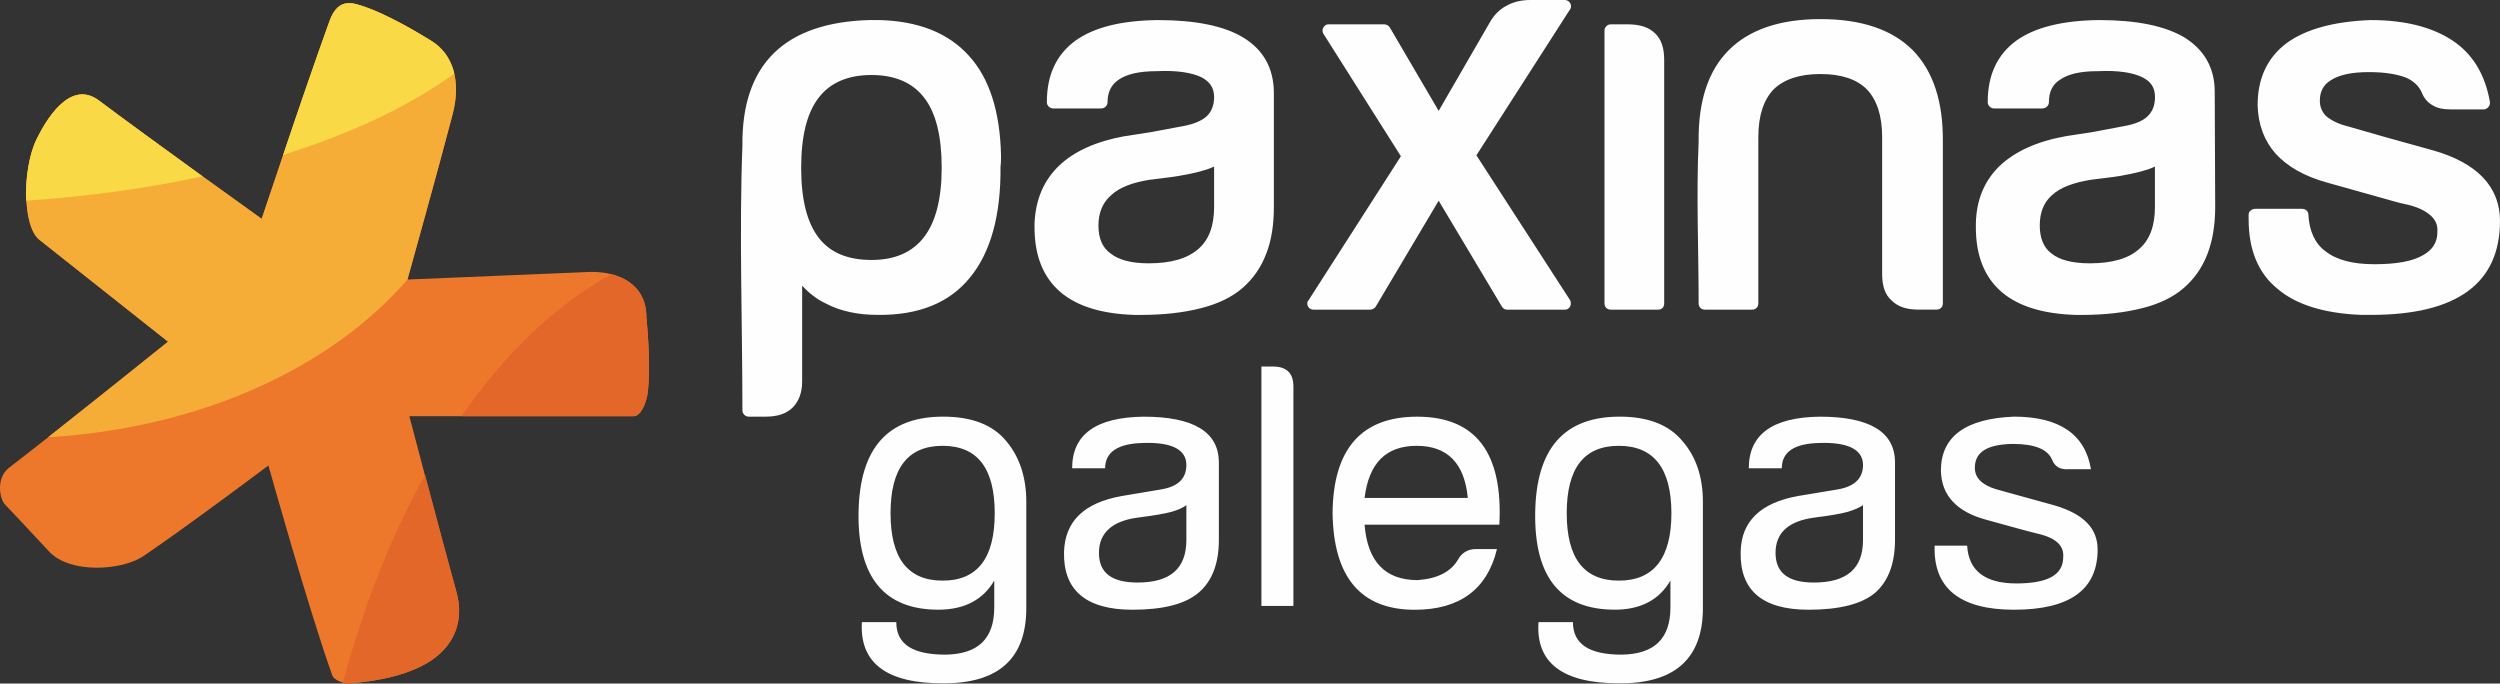
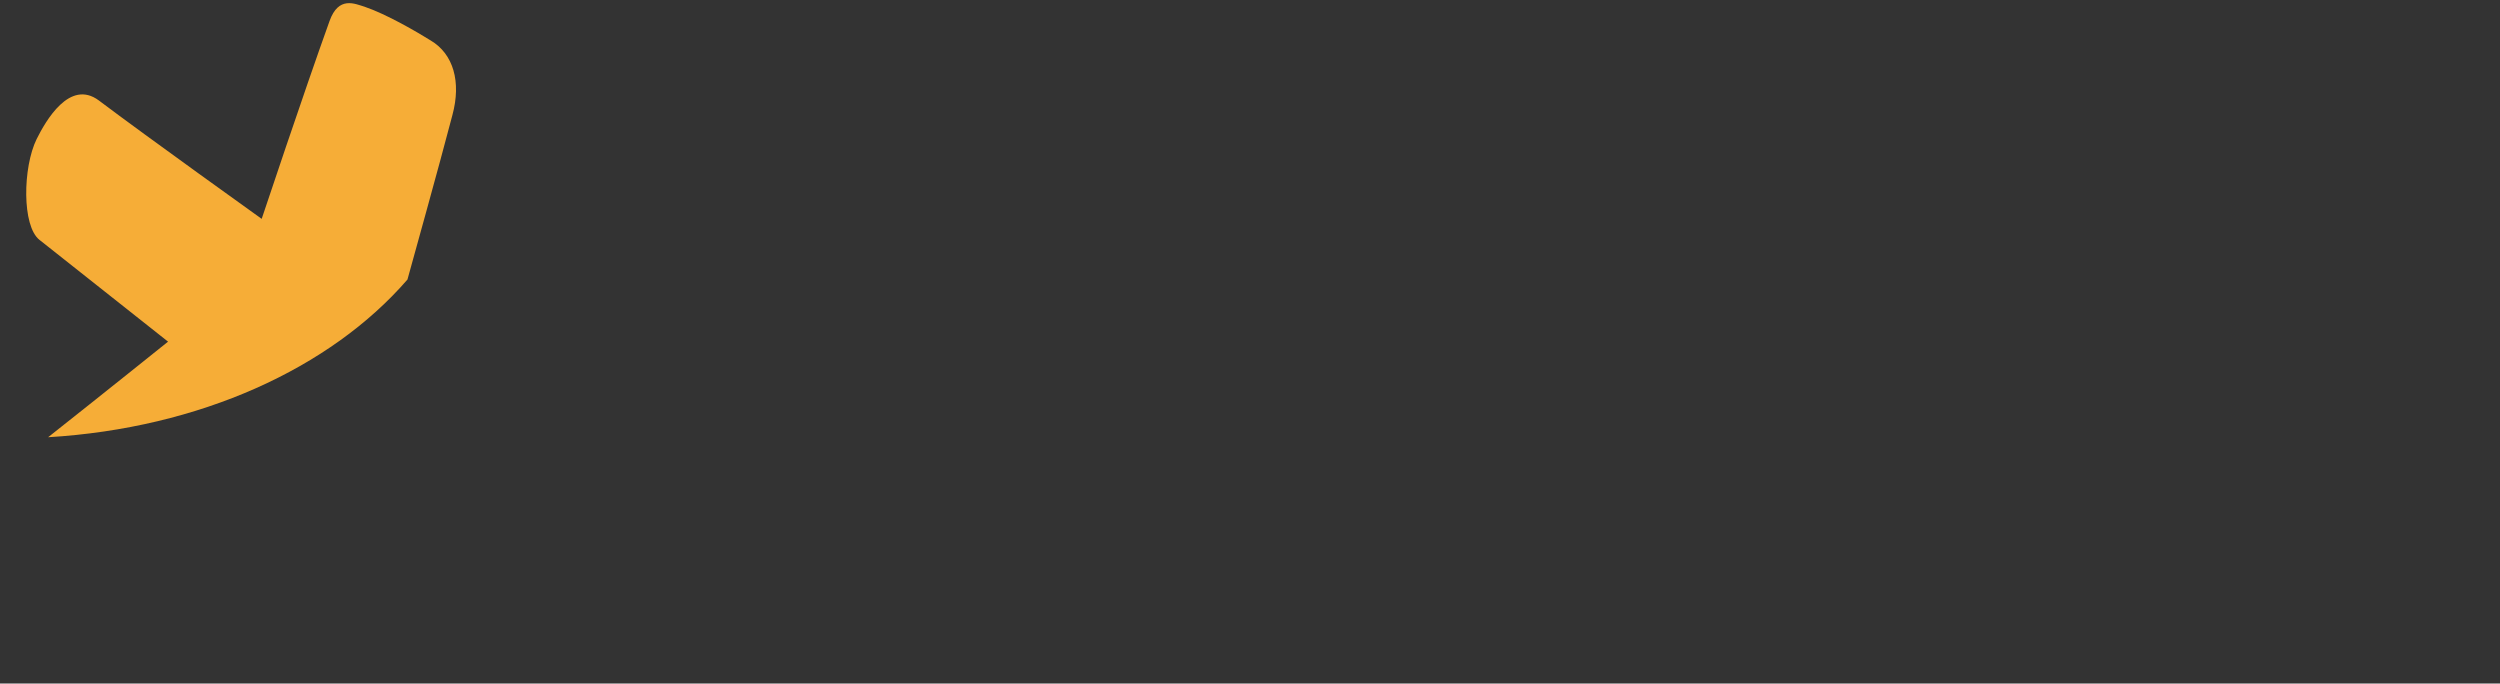
<svg xmlns="http://www.w3.org/2000/svg" version="1.1" id="Capa_1" x="0px" y="0px" width="64px" height="17.498px" viewBox="0 0 64 17.498" enable-background="new 0 0 64 17.498" xml:space="preserve">
  <rect x="0" y="0" width="64" height="17.498" fill="#333333" stroke="none" />
  <g>
-     <path fill-rule="evenodd" clip-rule="evenodd" fill="#ED782B" d="M9.33,0.171c0.574,0.195,1.346,0.648,1.7,0.868   c0.575,0.343,0.783,1.053,0.551,1.909c-0.355,1.37-1.15,4.208-1.15,4.208l4.71-0.196c0.746,0,1.419,0.343,1.407,1.175   c0,0,0.134,1.26,0.024,1.981c-0.05,0.245-0.172,0.539-0.355,0.539c-2.067,0-5.737,0-5.737,0s0.795,3.046,1.199,4.477   c0.269,0.942-0.221,1.603-0.918,1.934c-0.416,0.208-1.027,0.367-1.798,0.428c-0.196,0.013-0.416-0.098-0.453-0.195   c-0.599-1.664-1.639-5.383-1.639-5.383s-2.067,1.554-3.205,2.324c-0.551,0.367-1.86,0.452-2.398-0.11   c-0.428-0.452-0.771-0.832-1.138-1.211c-0.147-0.159-0.232-0.685,0.098-0.942c1.432-1.101,4.074-3.229,4.074-3.229   S2.124,7.021,1.011,6.141C0.558,5.786,0.583,4.281,0.938,3.56c0.232-0.465,0.844-1.541,1.59-0.99   c1.248,0.941,4.171,3.033,4.171,3.033s1.077-3.229,1.737-5.064C8.668-0.11,9.084,0.098,9.33,0.171L9.33,0.171z" />
    <path fill-rule="evenodd" clip-rule="evenodd" fill="#F6AD37" d="M9.33,0.171c0.574,0.195,1.346,0.648,1.7,0.868   c0.575,0.343,0.783,1.053,0.551,1.909c-0.331,1.271-1.053,3.853-1.15,4.208c-1.97,2.275-5.321,3.805-9.199,4.037   c1.395-1.102,3.07-2.447,3.07-2.447S2.124,7.021,1.011,6.141C0.558,5.786,0.583,4.281,0.938,3.56   c0.232-0.465,0.844-1.541,1.59-0.99c1.248,0.941,4.171,3.033,4.171,3.033s1.077-3.229,1.737-5.064   C8.668-0.11,9.084,0.098,9.33,0.171L9.33,0.171z" />
-     <path fill-rule="evenodd" clip-rule="evenodd" fill="#FAD946" d="M9.33,0.171c0.574,0.195,1.346,0.648,1.7,0.868   c0.306,0.184,0.514,0.478,0.6,0.845c-1.126,0.819-2.618,1.529-4.38,2.079c0.354-1.064,0.832-2.446,1.187-3.425   C8.668-0.11,9.084,0.098,9.33,0.171L9.33,0.171z M0.668,5.138C0.644,4.587,0.742,3.963,0.938,3.56   c0.232-0.465,0.844-1.541,1.59-0.99c0.648,0.488,1.749,1.284,2.654,1.944C3.788,4.819,2.271,5.027,0.668,5.138L0.668,5.138z" />
-     <path fill-rule="evenodd" clip-rule="evenodd" fill="#E26728" d="M15.654,7.021c0.514,0.135,0.894,0.478,0.894,1.113   c0,0,0.134,1.26,0.024,1.981c-0.05,0.245-0.172,0.539-0.355,0.539h-4.403C12.926,9.053,14.222,7.805,15.654,7.021L15.654,7.021z    M10.883,12.159c0.257,0.979,0.587,2.202,0.795,2.973c0.269,0.942-0.221,1.603-0.918,1.934c-0.416,0.208-1.027,0.367-1.798,0.428   c-0.062,0.013-0.122,0-0.184-0.012C9.305,15.512,10.014,13.713,10.883,12.159L10.883,12.159z" />
-     <path fill="#FEFEFE" d="M22.309,1.92c-0.6,0-1.053,0.196-1.346,0.575c-0.306,0.392-0.453,0.991-0.453,1.799   c0,0.807,0.147,1.406,0.453,1.798c0.293,0.379,0.746,0.563,1.346,0.563c1.199,0,1.798-0.783,1.798-2.36   c0-0.808-0.146-1.407-0.452-1.799C23.361,2.116,22.909,1.92,22.309,1.92L22.309,1.92z M64,5.651c0,1.603-1.101,2.41-3.303,2.41   c-0.073,0-0.146,0-0.245,0c-0.941-0.036-1.663-0.257-2.14-0.661c-0.502-0.403-0.747-1.003-0.747-1.786V5.492   c0-0.085,0.086-0.146,0.171-0.146h1.199c0.086,0,0.159,0.062,0.159,0.146c0.024,0.429,0.172,0.747,0.44,0.942   c0.281,0.22,0.697,0.33,1.248,0.33c0.563,0,0.979-0.073,1.248-0.232c0.244-0.135,0.367-0.33,0.367-0.587V5.921   c0.012-0.159-0.05-0.294-0.172-0.404c-0.135-0.122-0.354-0.231-0.66-0.293c-0.123-0.024-0.343-0.086-0.686-0.184   c-0.354-0.099-0.795-0.221-1.309-0.367c-0.575-0.159-1.004-0.404-1.31-0.734c-0.293-0.33-0.452-0.746-0.465-1.247l0,0   c0-0.698,0.257-1.224,0.746-1.591c0.489-0.354,1.199-0.551,2.142-0.587h0.012c0.881,0,1.578,0.184,2.092,0.525   c0.515,0.343,0.832,0.869,0.954,1.566c0.013,0.098-0.049,0.171-0.135,0.195h-0.024h-0.856c-0.171,0-0.317-0.024-0.439-0.098   C62.153,2.63,62.055,2.52,61.994,2.36l0,0c-0.073-0.159-0.208-0.293-0.416-0.379c-0.232-0.086-0.538-0.135-0.93-0.135h-0.012   c-0.44,0-0.759,0.073-0.967,0.208c-0.196,0.122-0.281,0.294-0.281,0.526c0,0.146,0.049,0.269,0.146,0.379   c0.123,0.11,0.306,0.208,0.551,0.27l0.979,0.281l1.235,0.343c0.551,0.158,0.979,0.391,1.26,0.685C63.853,4.844,64,5.224,64,5.651   L64,5.651z M54.8,4.392c-0.134,0.037-0.306,0.073-0.514,0.11c-0.208,0.036-0.465,0.061-0.746,0.098l0,0   c-0.453,0.073-0.796,0.195-1.016,0.403c-0.208,0.184-0.306,0.44-0.306,0.771c0,0.318,0.098,0.563,0.294,0.71   c0.207,0.171,0.538,0.257,0.99,0.257c0.563,0,0.991-0.122,1.261-0.367c0.269-0.232,0.403-0.587,0.403-1.076V4.269h-0.012   C55.057,4.318,54.935,4.355,54.8,4.392L54.8,4.392z M54.373,3.229c0.281-0.049,0.489-0.135,0.611-0.257   c0.123-0.123,0.184-0.281,0.184-0.489c0-0.232-0.098-0.392-0.318-0.502c-0.244-0.122-0.623-0.184-1.138-0.159H53.7   c-0.44,0-0.759,0.073-0.967,0.221c-0.195,0.122-0.281,0.317-0.281,0.575c0,0.085-0.073,0.158-0.172,0.158h-1.234   c-0.086,0-0.16-0.073-0.16-0.158V2.605c0-0.686,0.245-1.211,0.734-1.566c0.478-0.342,1.187-0.514,2.104-0.525h0.013   c0.954,0,1.675,0.146,2.177,0.44c0.514,0.317,0.783,0.782,0.783,1.395l0.012,2.948c0,0.93-0.269,1.614-0.808,2.079   c-0.269,0.232-0.623,0.404-1.063,0.514c-0.44,0.111-0.954,0.172-1.541,0.172h-0.147c-0.845-0.024-1.48-0.221-1.908-0.587   c-0.44-0.379-0.66-0.931-0.66-1.652V5.725c0.012-0.611,0.22-1.101,0.611-1.48c0.392-0.366,0.941-0.623,1.688-0.758l0,0   c0.22-0.036,0.465-0.073,0.709-0.11C53.846,3.327,54.103,3.278,54.373,3.229L54.373,3.229z M45.013,3.511v4.257   c0,0.098-0.073,0.159-0.158,0.159h-1.212c-0.085,0-0.158-0.062-0.158-0.159c0-1.346-0.062-2.802,0-4.135   c-0.013-1.039,0.244-1.822,0.771-2.349s1.31-0.795,2.349-0.795c1.052,0,1.835,0.269,2.361,0.795   c0.525,0.538,0.783,1.321,0.771,2.361v4.122c0,0.098-0.073,0.159-0.159,0.159h-0.465c-0.306,0-0.526-0.073-0.685-0.232   c-0.172-0.146-0.245-0.379-0.245-0.673V3.511c0-0.551-0.135-0.954-0.392-1.224c-0.257-0.257-0.648-0.392-1.187-0.392   s-0.93,0.135-1.199,0.392C45.149,2.557,45.013,2.96,45.013,3.511L45.013,3.511z M42.445,7.927h-1.211   c-0.086,0-0.159-0.062-0.159-0.159V0.782c0-0.085,0.073-0.159,0.159-0.159h0.44c0.306,0,0.538,0.074,0.697,0.232   c0.159,0.147,0.232,0.38,0.232,0.673v6.239C42.604,7.865,42.542,7.927,42.445,7.927L42.445,7.927z M33.502,7.682L35.863,4   l-1.981-3.132c-0.049-0.073-0.024-0.171,0.049-0.22c0.024-0.025,0.062-0.025,0.086-0.025h1.419c0.062,0,0.122,0.037,0.147,0.086   l1.247,2.129l1.309-2.264c0.11-0.195,0.245-0.33,0.429-0.428C38.738,0.049,38.946,0,39.178,0h0.881   c0.086,0,0.159,0.073,0.159,0.158c0,0.037-0.012,0.074-0.036,0.099l-2.386,3.719l2.397,3.706c0.037,0.074,0.024,0.172-0.049,0.221   c-0.037,0.024-0.062,0.024-0.086,0.024h-1.48c-0.061,0-0.109-0.037-0.134-0.086L36.83,5.138l-1.614,2.716   c-0.037,0.049-0.086,0.073-0.147,0.073h-1.443c-0.086,0-0.159-0.062-0.159-0.159C33.465,7.731,33.478,7.706,33.502,7.682   L33.502,7.682z M30.713,4.392c-0.135,0.037-0.307,0.073-0.526,0.11c-0.208,0.036-0.452,0.061-0.734,0.098h-0.012   c-0.452,0.073-0.783,0.195-1.003,0.403c-0.208,0.184-0.318,0.44-0.318,0.771c0,0.318,0.098,0.563,0.306,0.71   c0.208,0.171,0.539,0.257,0.979,0.257c0.575,0,0.991-0.122,1.272-0.367c0.27-0.232,0.404-0.587,0.404-1.076V4.269h-0.013   C30.97,4.318,30.848,4.355,30.713,4.392L30.713,4.392z M30.285,3.229c0.27-0.049,0.478-0.135,0.612-0.257   c0.122-0.123,0.184-0.281,0.184-0.489c0-0.232-0.11-0.392-0.318-0.502c-0.245-0.122-0.637-0.184-1.15-0.159l0,0   c-0.44,0-0.771,0.073-0.979,0.221c-0.184,0.122-0.281,0.317-0.281,0.575c0,0.085-0.073,0.158-0.159,0.158h-1.235   c-0.086,0-0.159-0.073-0.159-0.158V2.605c0-0.686,0.245-1.211,0.734-1.566c0.478-0.342,1.174-0.514,2.104-0.525l0,0   c0.954,0,1.688,0.146,2.178,0.44c0.526,0.317,0.783,0.782,0.795,1.395v2.948c0,0.452-0.061,0.856-0.195,1.198   c-0.135,0.355-0.343,0.649-0.611,0.881c-0.27,0.232-0.624,0.404-1.064,0.514c-0.429,0.111-0.942,0.172-1.542,0.172h-0.146   c-0.844-0.024-1.48-0.221-1.908-0.587c-0.44-0.379-0.661-0.931-0.661-1.652V5.725c0.024-0.611,0.232-1.101,0.625-1.48   c0.379-0.366,0.941-0.623,1.675-0.758h0.013c0.221-0.036,0.453-0.073,0.697-0.11C29.759,3.327,30.016,3.278,30.285,3.229   L30.285,3.229z M20.535,7.315v2.446c0,0.294-0.086,0.514-0.244,0.673c-0.159,0.159-0.392,0.232-0.686,0.232h-0.44   c-0.085,0-0.159-0.073-0.159-0.159c0-2.202-0.085-4.587,0-6.777c-0.012-1.039,0.258-1.835,0.808-2.373   c0.551-0.538,1.383-0.819,2.471-0.844c0.074,0,0.135,0,0.209,0c1.016,0.024,1.786,0.33,2.312,0.917   c0.526,0.575,0.795,1.432,0.82,2.545c0,0.098,0,0.195-0.013,0.293c0.013,1.248-0.257,2.202-0.783,2.839   c-0.525,0.648-1.32,0.967-2.36,0.954c-0.515,0-0.967-0.098-1.334-0.294C20.902,7.657,20.707,7.499,20.535,7.315L20.535,7.315z" />
-     <path fill="#FEFEFE" d="M24.131,11.413c0.893,0,1.334,0.575,1.334,1.726c0,1.149-0.441,1.725-1.334,1.725s-1.333-0.575-1.333-1.725   C22.798,11.988,23.239,11.413,24.131,11.413L24.131,11.413z M26.273,15.572v-2.728c0-0.624-0.172-1.15-0.515-1.554   c-0.342-0.416-0.881-0.624-1.614-0.624c-1.419,0-2.141,0.808-2.165,2.459c-0.025,1.651,0.66,2.483,2.042,2.483   c0.673,0,1.15-0.257,1.432-0.746v0.685c0,0.808-0.416,1.199-1.248,1.212c-0.844,0-1.26-0.27-1.26-0.832h-0.881   c-0.061,1.039,0.624,1.565,2.056,1.565C25.563,17.506,26.273,16.857,26.273,15.572L26.273,15.572z M28.719,12.698   c-0.967,0.171-1.456,0.647-1.48,1.431c-0.024,0.979,0.563,1.48,1.75,1.48c0.795,0,1.357-0.146,1.7-0.44   c0.342-0.294,0.514-0.746,0.514-1.346v-2.006c-0.013-0.759-0.648-1.15-1.921-1.15c-1.223,0.013-1.835,0.453-1.835,1.321h0.844   c0-0.416,0.33-0.636,0.979-0.648c0.733-0.024,1.101,0.171,1.101,0.563c0,0.343-0.208,0.551-0.636,0.624   C29.368,12.588,29.025,12.649,28.719,12.698L28.719,12.698z M30.371,12.931v0.893c0,0.734-0.416,1.089-1.248,1.089   c-0.66,0-0.99-0.245-0.99-0.759s0.342-0.819,1.003-0.905c0.391-0.049,0.673-0.098,0.856-0.146   C30.163,13.053,30.297,12.991,30.371,12.931L30.371,12.931z M33.111,15.512h-0.819V9.383h0.293c0.355,0,0.526,0.171,0.526,0.514   V15.512z M37.576,12.747c0.024,0-0.856,0-2.643,0c0.11-0.894,0.551-1.334,1.334-1.334S37.491,11.854,37.576,12.747L37.576,12.747z    M38.383,13.432c0.098-1.835-0.6-2.765-2.104-2.765c-1.431,0-2.152,0.832-2.165,2.472c0.024,1.639,0.722,2.471,2.104,2.471   c1.149,0,1.859-0.526,2.104-1.554h-0.539c-0.208,0-0.366,0.098-0.465,0.281c-0.184,0.306-0.526,0.478-1.027,0.514   c-0.832,0-1.284-0.477-1.358-1.419C37.258,13.432,38.408,13.432,38.383,13.432L38.383,13.432z M41.442,11.413   c0.893,0,1.346,0.575,1.346,1.726c0,1.149-0.453,1.725-1.346,1.725c-0.894,0-1.334-0.575-1.334-1.725   C40.108,11.988,40.548,11.413,41.442,11.413L41.442,11.413z M43.594,15.572v-2.728c0-0.624-0.171-1.15-0.525-1.554   c-0.343-0.416-0.881-0.624-1.603-0.624c-1.419,0-2.141,0.808-2.165,2.459s0.647,2.483,2.042,2.483c0.661,0,1.139-0.257,1.42-0.746   v0.685c0,0.808-0.416,1.199-1.248,1.212c-0.832,0-1.248-0.27-1.248-0.832h-0.881c-0.073,1.039,0.612,1.565,2.056,1.565   C42.874,17.506,43.594,16.857,43.594,15.572L43.594,15.572z M46.03,12.698c-0.955,0.171-1.456,0.647-1.469,1.431   c-0.024,0.979,0.551,1.48,1.737,1.48c0.795,0,1.37-0.146,1.713-0.44c0.33-0.294,0.501-0.746,0.501-1.346v-2.006   c-0.012-0.759-0.647-1.15-1.92-1.15c-1.212,0.013-1.823,0.453-1.823,1.321h0.845c0-0.416,0.317-0.636,0.966-0.648   c0.734-0.024,1.113,0.171,1.113,0.563c0,0.343-0.22,0.551-0.636,0.624C46.677,12.588,46.334,12.649,46.03,12.698L46.03,12.698z    M47.693,12.931v0.893c0,0.734-0.416,1.089-1.26,1.089c-0.648,0-0.979-0.245-0.979-0.759s0.331-0.819,1.004-0.905   c0.391-0.049,0.673-0.098,0.844-0.146C47.473,13.053,47.607,12.991,47.693,12.931L47.693,12.931z M52.611,12.942   c-0.636-0.171-1.138-0.318-1.505-0.416c-0.367-0.11-0.55-0.293-0.55-0.551c0-0.403,0.317-0.599,0.966-0.611   c0.563,0,0.905,0.135,1.016,0.416c0.073,0.171,0.207,0.245,0.416,0.232h0.574c-0.146-0.893-0.808-1.346-1.969-1.346   c-1.248,0.049-1.872,0.514-1.872,1.383c0.013,0.624,0.392,1.04,1.125,1.247c0.747,0.208,1.199,0.331,1.358,0.367   c0.465,0.11,0.673,0.306,0.648,0.6c0,0.453-0.392,0.673-1.199,0.673s-1.224-0.33-1.26-0.967h-0.832   c-0.037,1.089,0.648,1.64,2.031,1.64c1.431,0,2.141-0.514,2.141-1.541C53.7,13.529,53.345,13.163,52.611,12.942L52.611,12.942z" />
  </g>
</svg>